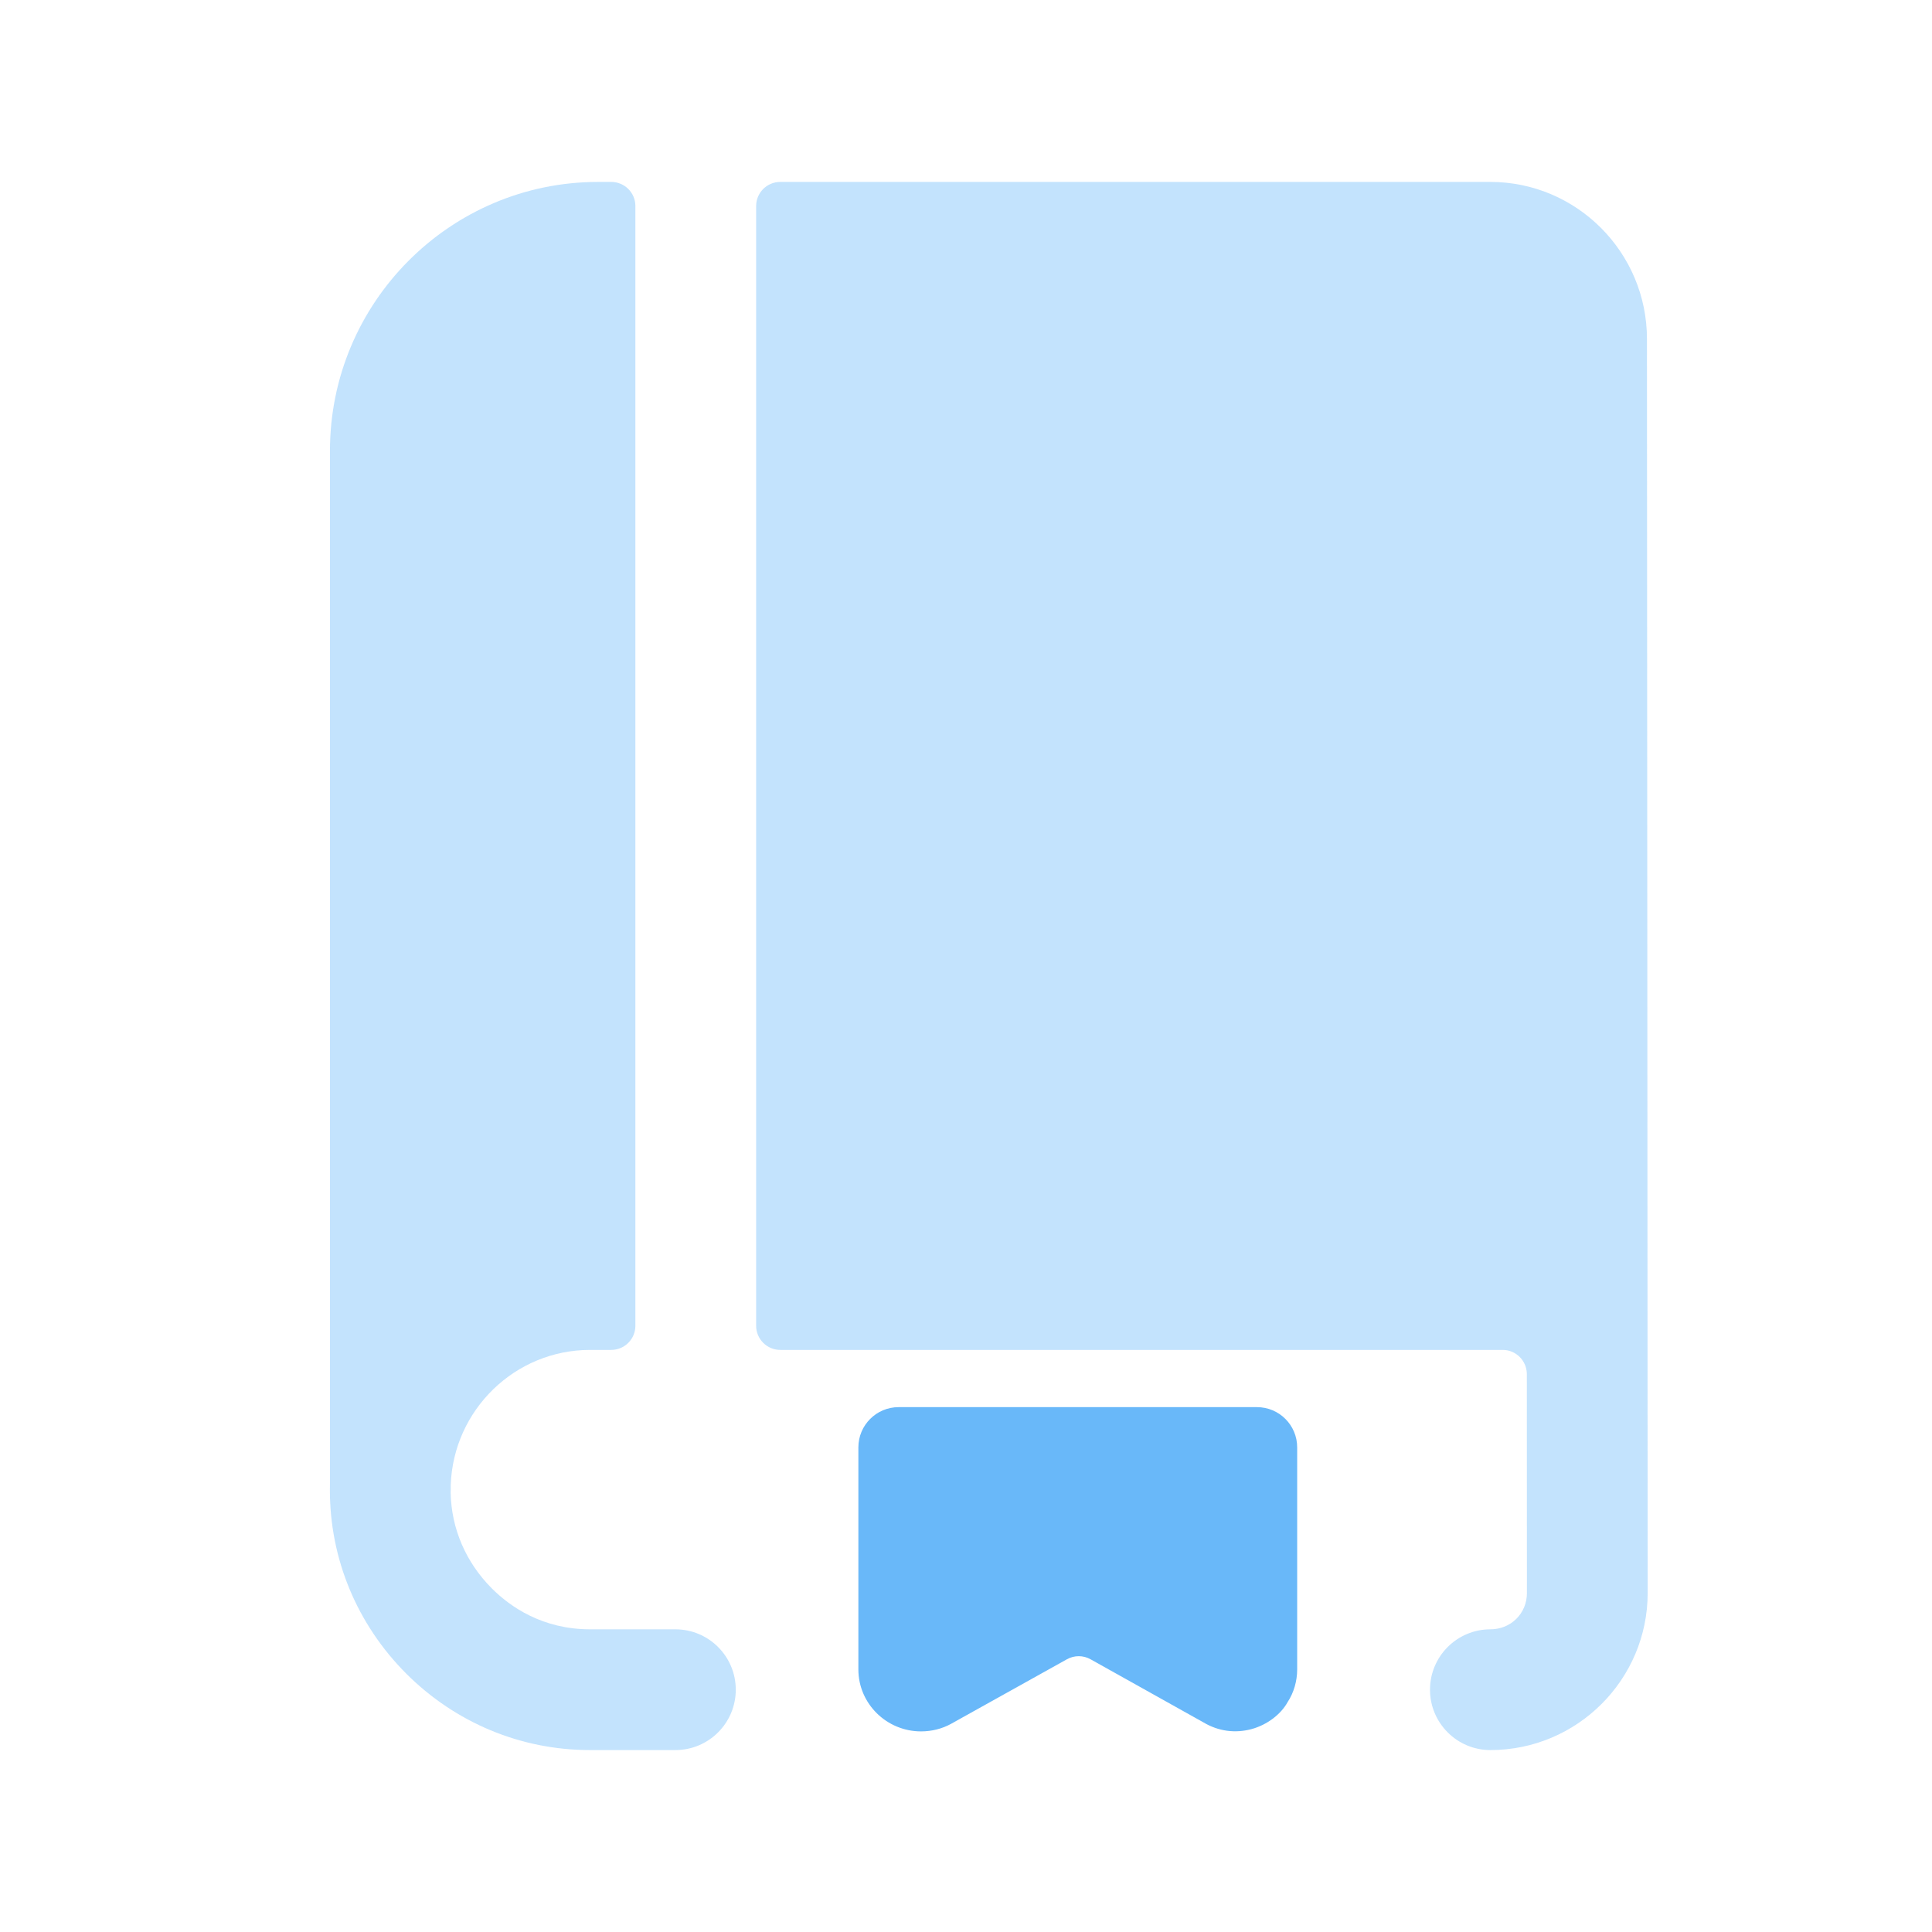
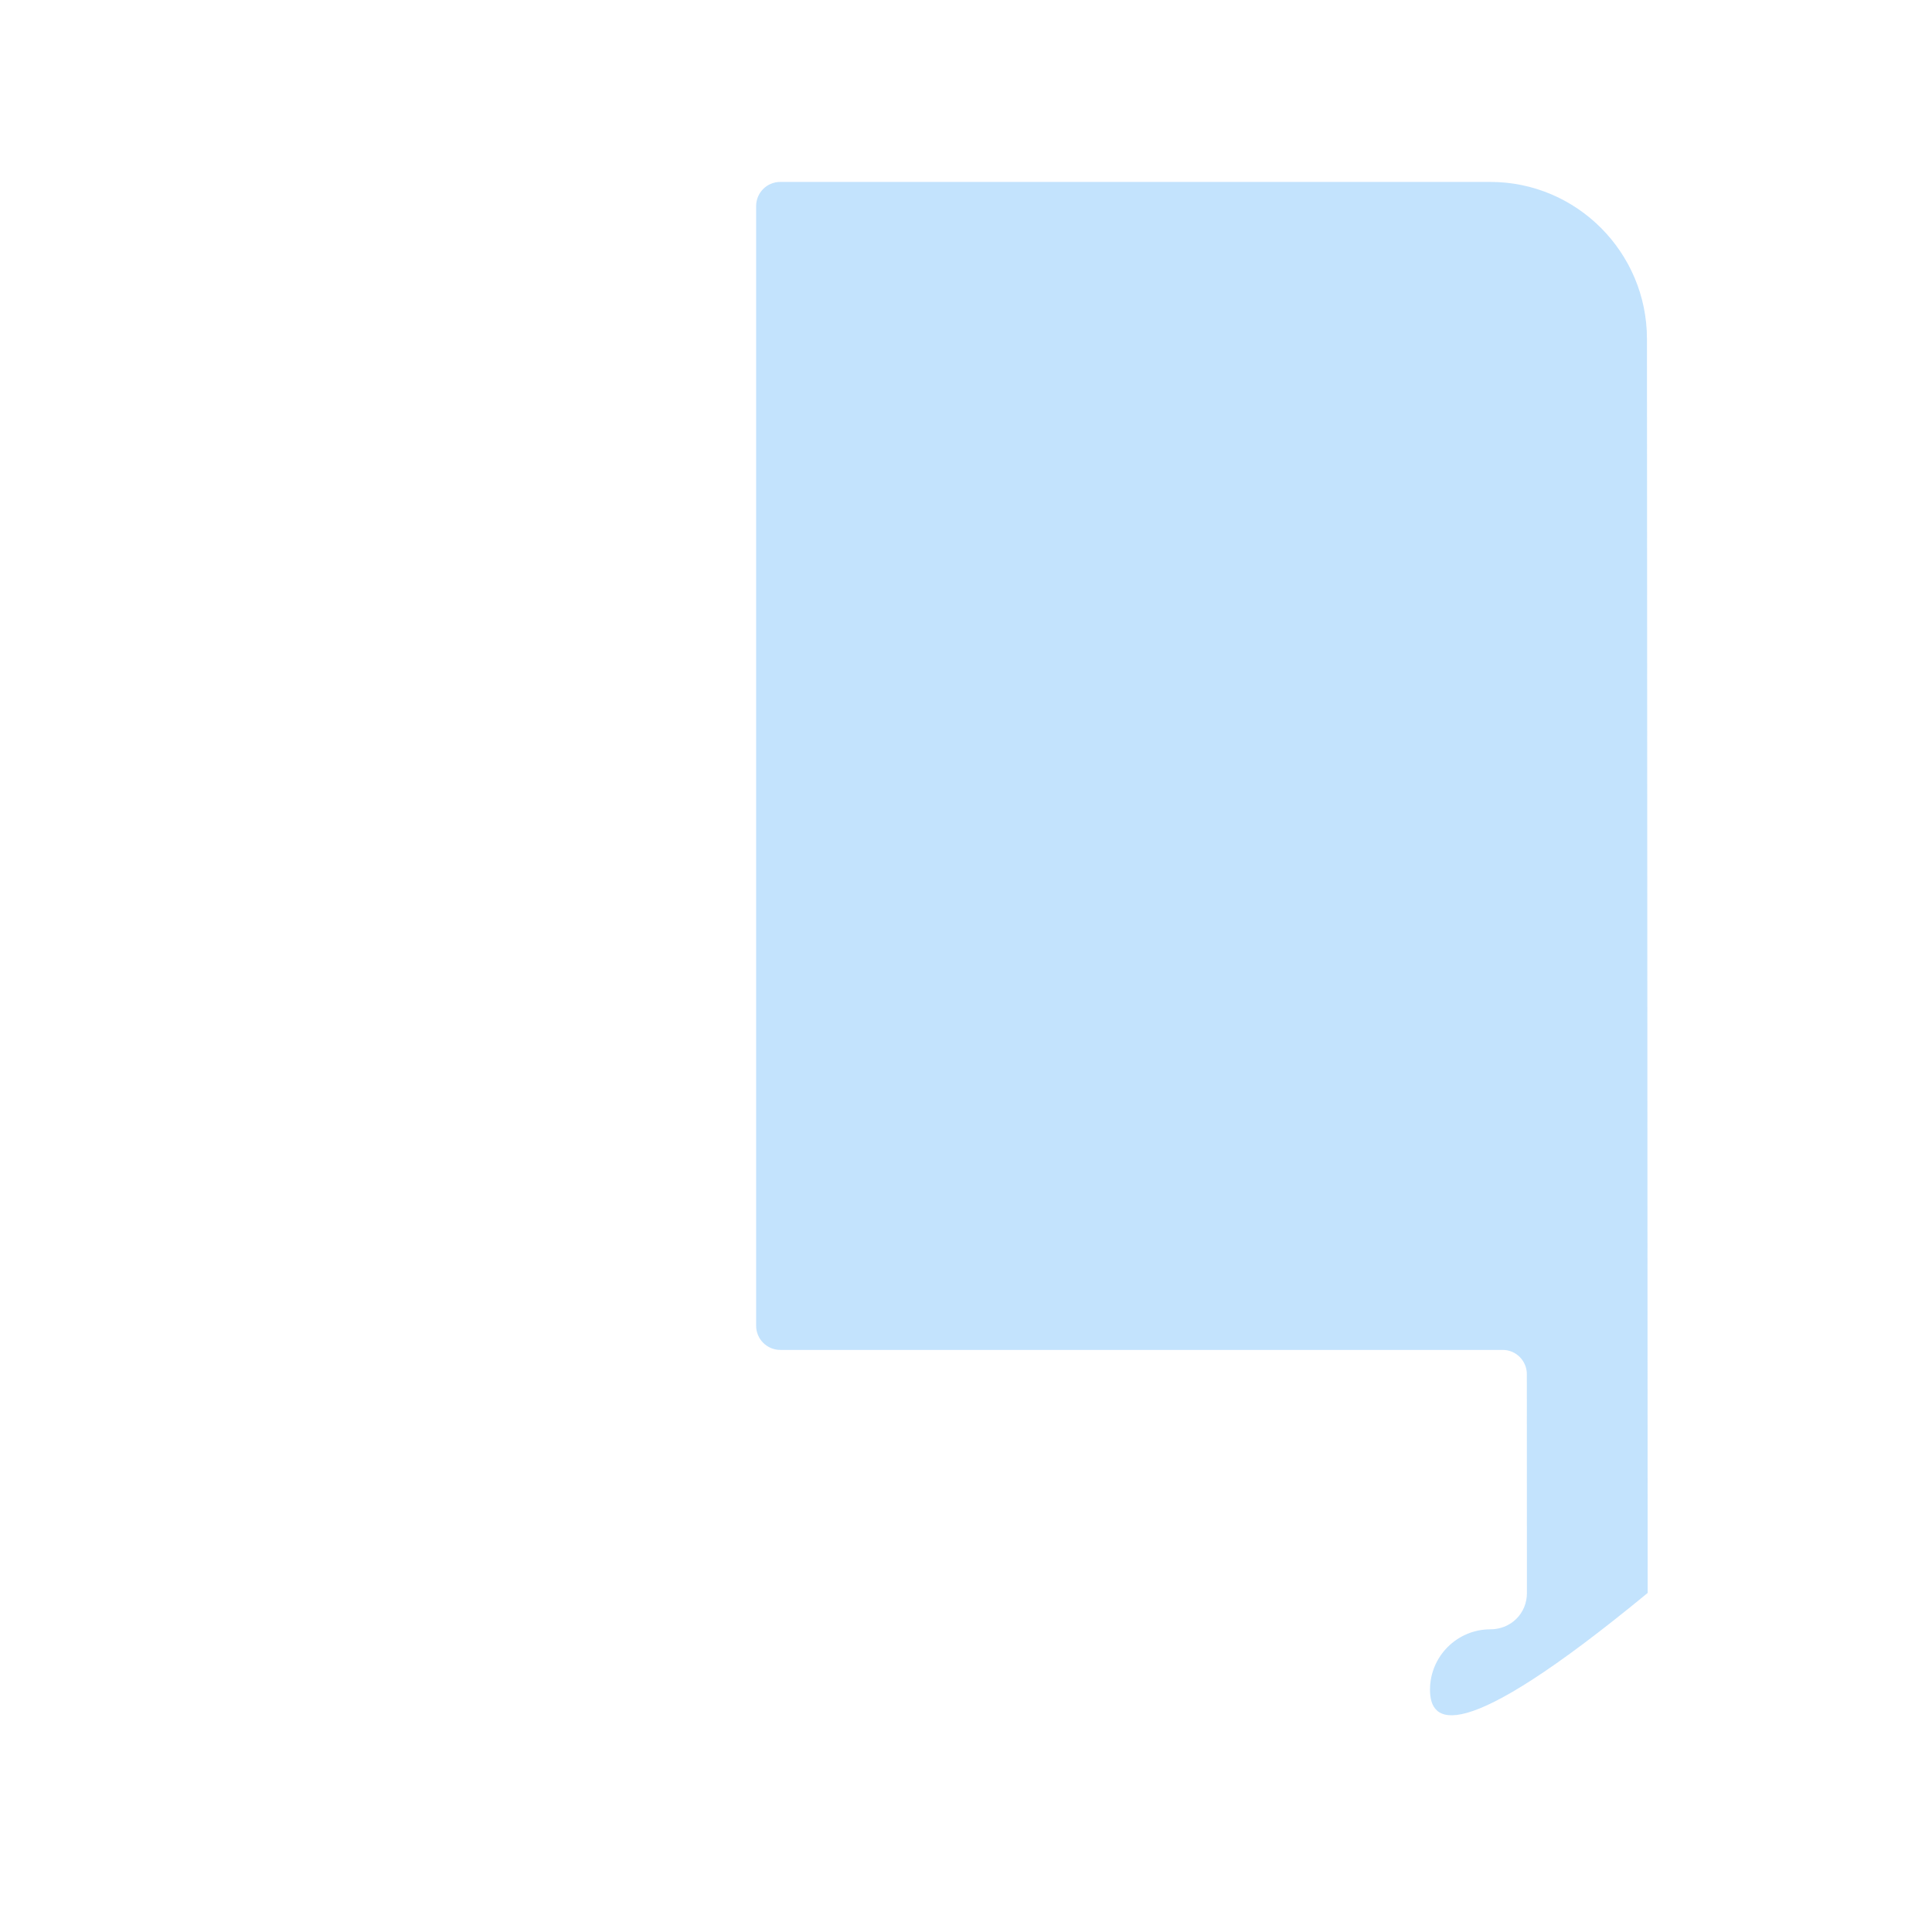
<svg xmlns="http://www.w3.org/2000/svg" width="24" height="24" viewBox="0 0 24 24" fill="none">
  <g opacity="0.4">
-     <path d="M18.967 17.069C18.966 16.903 18.832 16.769 18.667 16.769H9.693C9.527 16.769 9.393 16.634 9.393 16.469V2.56C9.393 2.394 9.527 2.26 9.693 2.26H18.514C19.586 2.26 20.459 3.135 20.459 4.21L20.468 19.788C20.468 20.865 19.591 21.74 18.514 21.74C18.1 21.74 17.764 21.404 17.764 20.99C17.764 20.576 18.1 20.24 18.514 20.24C18.769 20.24 18.968 20.043 18.968 19.79L18.967 17.069Z" fill="#69B8F9" />
-     <path d="M7.429 2.26H7.593C7.759 2.26 7.893 2.394 7.893 2.56V16.469C7.893 16.634 7.759 16.769 7.593 16.769H7.33C6.396 16.769 5.632 17.516 5.599 18.447V18.51C5.599 18.521 5.599 18.533 5.598 18.544C5.607 18.989 5.787 19.408 6.108 19.73C6.34 19.963 6.742 20.24 7.33 20.24H8.39C8.804 20.24 9.14 20.576 9.14 20.99C9.14 21.404 8.804 21.74 8.39 21.74H7.33C6.47 21.74 5.659 21.402 5.046 20.79C4.435 20.177 4.098 19.367 4.098 18.51C4.098 18.481 4.099 18.453 4.099 18.424V5.599C4.099 3.758 5.593 2.26 7.429 2.26Z" fill="#69B8F9" />
+     <path d="M18.967 17.069C18.966 16.903 18.832 16.769 18.667 16.769H9.693C9.527 16.769 9.393 16.634 9.393 16.469V2.56C9.393 2.394 9.527 2.26 9.693 2.26H18.514C19.586 2.26 20.459 3.135 20.459 4.21L20.468 19.788C18.1 21.74 17.764 21.404 17.764 20.99C17.764 20.576 18.1 20.24 18.514 20.24C18.769 20.24 18.968 20.043 18.968 19.79L18.967 17.069Z" fill="#69B8F9" />
  </g>
-   <path d="M11.442 21.508C11.013 21.508 10.663 21.163 10.663 20.738V17.98C10.663 17.704 10.887 17.48 11.163 17.48H15.614C15.891 17.48 16.114 17.704 16.114 17.98V20.738C16.114 20.883 16.072 21.027 15.996 21.143C15.914 21.293 15.743 21.427 15.545 21.48C15.342 21.534 15.135 21.506 14.953 21.398L13.547 20.612C13.456 20.561 13.345 20.561 13.254 20.612L11.811 21.416C11.705 21.474 11.576 21.508 11.442 21.508Z" fill="#69B8F9" />
</svg>